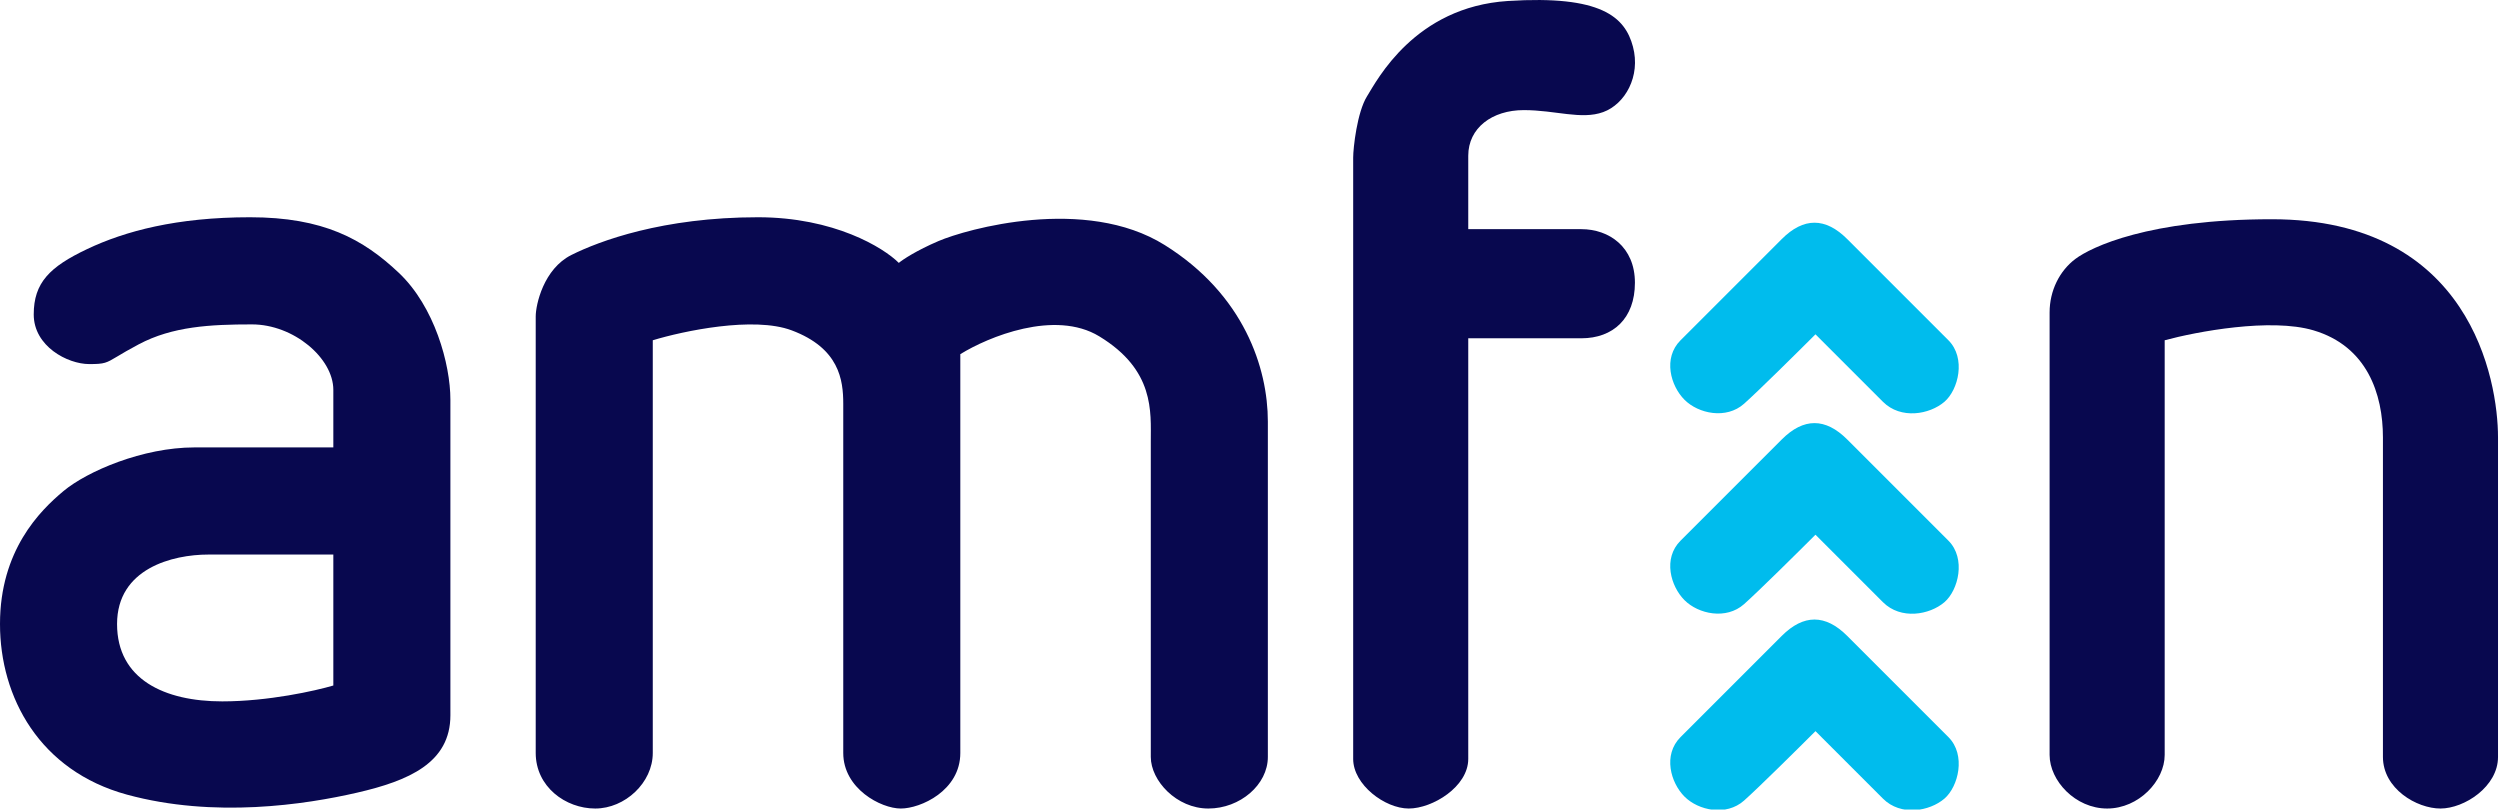
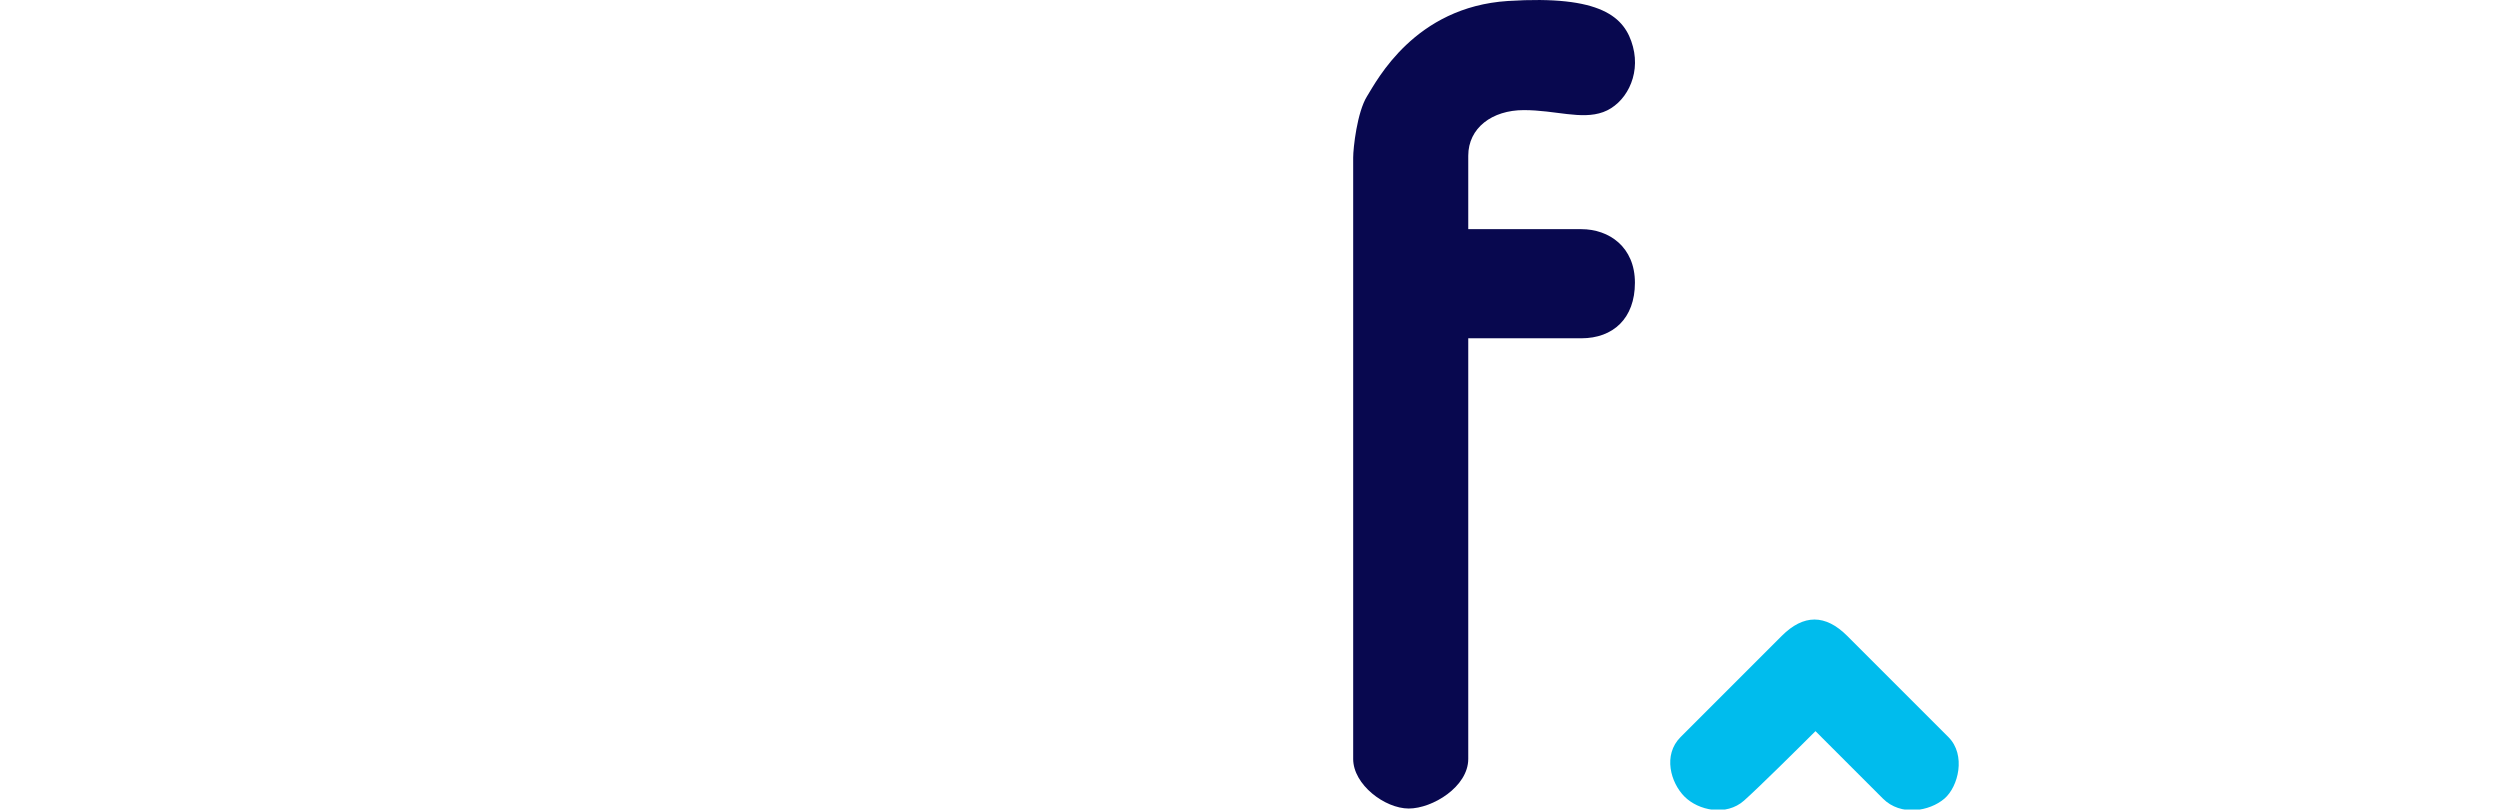
<svg xmlns="http://www.w3.org/2000/svg" width="630" height="204" viewBox="0 0 630 204" fill="none">
  <g clip-path="url(#clip0)">
-     <path d="M474.5 151.748L457.5 134.748C453 139.248 443.1 149.048 439.5 152.248C435 156.248 428 154.748 424.5 151.248C421 147.748 419 140.748 423.5 136.248L449 110.748C454.5 105.248 460 105.248 465.5 110.748L491 136.248C495.5 140.748 493.5 148.748 490 151.748C486.242 154.969 479 156.248 474.5 151.748Z" fill="#00BCED" />
-     <path d="M474.5 101.248L457.5 84.248C453 88.748 443.1 98.548 439.5 101.748C435 105.748 428 104.248 424.5 100.748C421 97.248 419 90.248 423.5 85.748L449 60.248C454.5 54.748 460 54.748 465.5 60.248L491 85.748C495.5 90.248 493.5 98.248 490 101.248C486.242 104.469 479 105.748 474.5 101.248Z" fill="#00BCED" />
    <path d="M474.5 201.248L457.5 184.248C453 188.748 443.1 198.548 439.5 201.748C435 205.748 428 204.248 424.5 200.748C421 197.248 419 190.248 423.5 185.748L449 160.248C454.5 154.748 460 154.748 465.5 160.248L491 185.748C495.5 190.248 493.5 198.248 490 201.248C486.242 204.469 479 205.748 474.5 201.248Z" fill="#00BCED" />
-     <path d="M583 83.248C572.2 80.048 553.5 83.581 545.5 85.748V190.248C545.5 196.748 539 203.748 531 203.748C523 203.748 516.5 196.748 516.5 190.248V78.748C516.5 73.248 519 68.248 523 65.248C527 62.248 541.5 55.248 572.5 55.248C622.5 55.248 629.5 95.748 629.5 110.248V190.748C629.5 198.248 621 203.748 615 203.748C609 203.748 600.5 198.748 600.5 190.748V110.248C600.5 99.248 596.5 87.248 583 83.248Z" fill="#08084F" />
    <path d="M370 39.248V57.748H398.5C405.5 57.748 412 62.248 412 71.248C412 80.248 406.5 85.248 398.5 85.248H370V191.248C370 198.248 361 203.748 355 203.748C349 203.748 341 197.748 341 191.248V39.748C341 37.248 342 28.248 344.5 24.248C347 20.248 356.5 1.748 380 0.248C403.5 -1.252 409.5 4.248 411.5 11.748C413.5 19.248 409.5 26.248 404 28.248C398.5 30.248 392 27.748 384 27.748C376 27.748 370 32.248 370 39.248Z" fill="#08084F" />
-     <path d="M199.5 83.248C189.9 79.648 172.167 83.414 164.5 85.748V189.748C164.5 197.248 157.5 203.748 150 203.748C142.5 203.748 135 198.248 135 189.748V79.748C135 76.748 137 67.748 144 64.248C151 60.748 167 54.748 191 54.748C210.2 54.748 222.667 62.414 226.5 66.248C227.5 65.414 230.9 63.148 236.5 60.748C243.5 57.748 273.5 49.248 293.5 61.748C313.5 74.248 319.5 92.748 319.5 106.248V190.748C319.5 197.748 312.5 203.748 304.5 203.748C296.5 203.748 290 196.748 290 190.748V111.248C290 103.748 291 93.248 277 84.748C265.8 77.948 249 84.914 242 89.248V189.748C242 199.248 232 203.748 227 203.748C222 203.748 212.5 198.748 212.5 189.748V101.748C212.5 95.748 211.5 87.748 199.5 83.248Z" fill="#08084F" />
-     <path fill-rule="evenodd" clip-rule="evenodd" d="M84 112.748V98.248C84 90.248 74 81.748 63.5 81.748C53 81.748 43.5 82.248 35 86.748C32.467 88.088 30.822 89.074 29.616 89.797C26.772 91.501 26.361 91.748 22.5 91.748C17 91.748 8.5 87.248 8.5 79.248C8.5 71.248 12.5 67.248 22 62.748C31.5 58.248 44.5 54.748 63 54.748C81.5 54.748 91.5 60.248 100.5 68.748C109.5 77.248 113.5 91.748 113.5 100.748V180.248C113.5 192.248 103 196.748 90 199.748C77 202.748 54 206.248 32 200.248C10 194.248 0 175.748 0 157.248C0 138.748 10 128.748 16 123.748C22 118.748 36 112.748 49 112.748H84ZM84 139.748V172.748C79.5 174.081 67.6 176.748 56 176.748C41.5 176.748 29.5 171.248 29.5 157.248C29.5 143.248 43.5 139.748 52.5 139.748H84Z" fill="#08084F" />
  </g>
  <defs>
    <clipPath id="clip0">
      <rect width="630" height="204" fill="white" />
    </clipPath>
  </defs>
</svg>